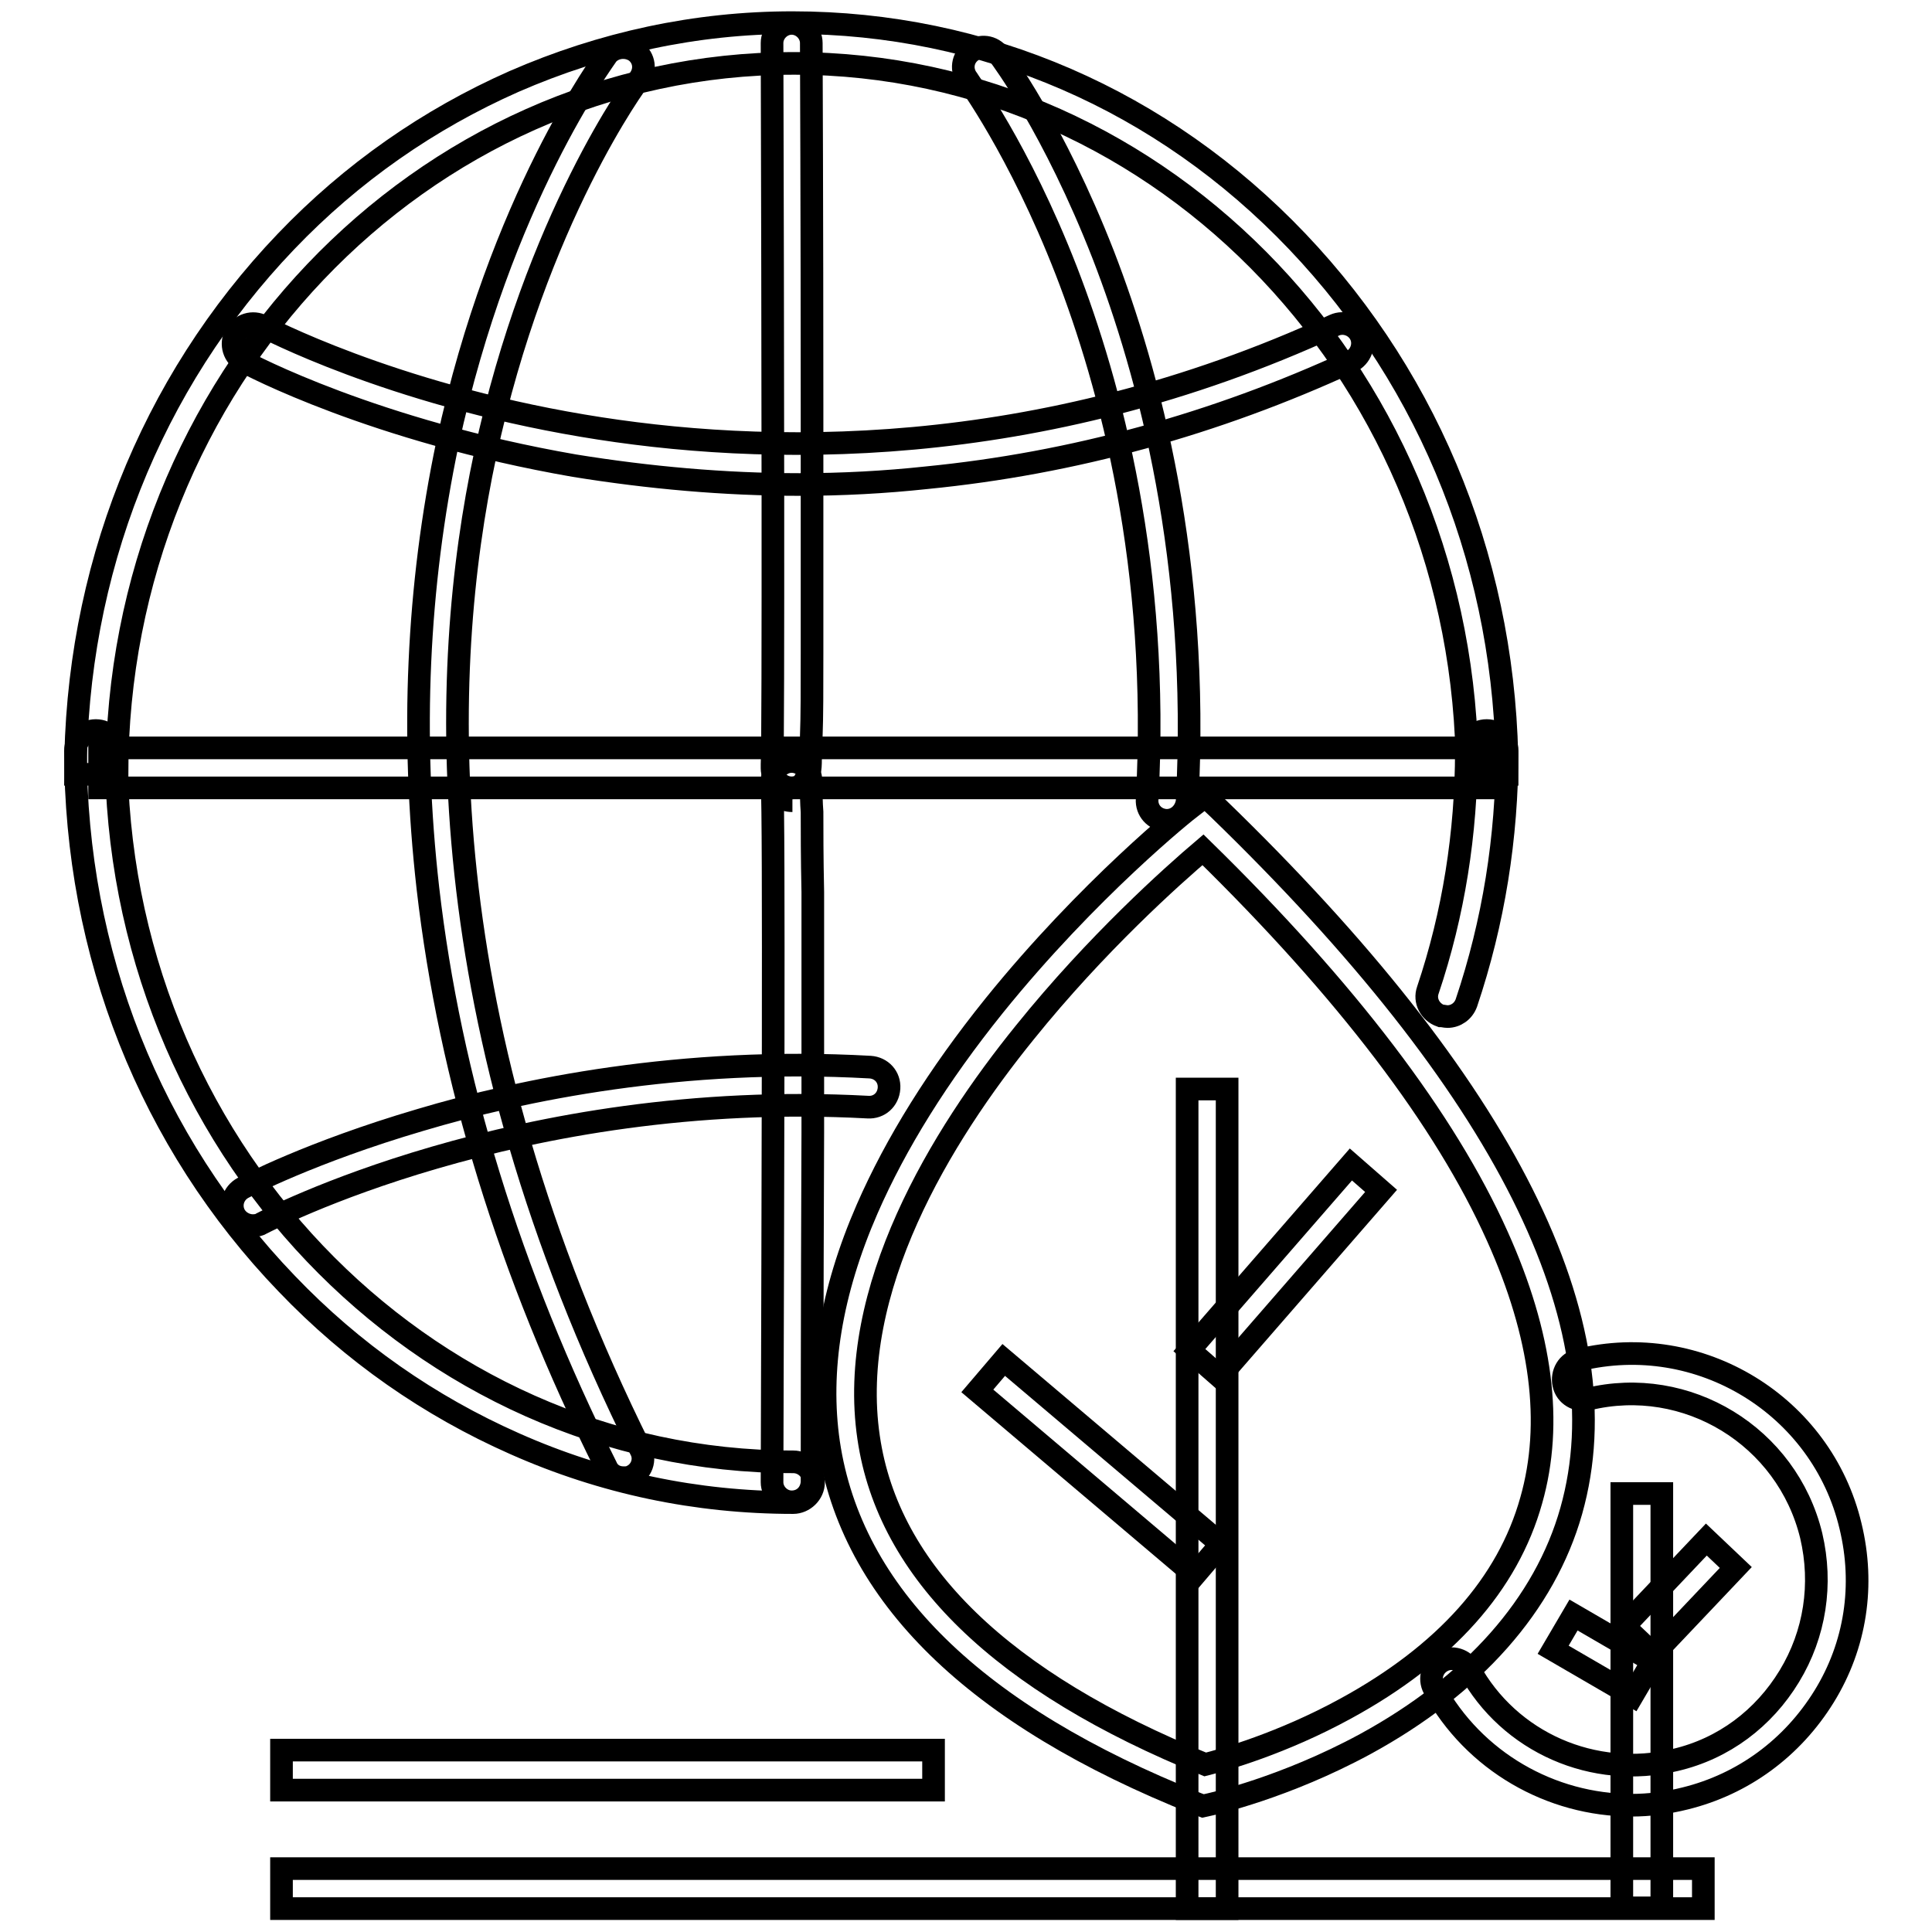
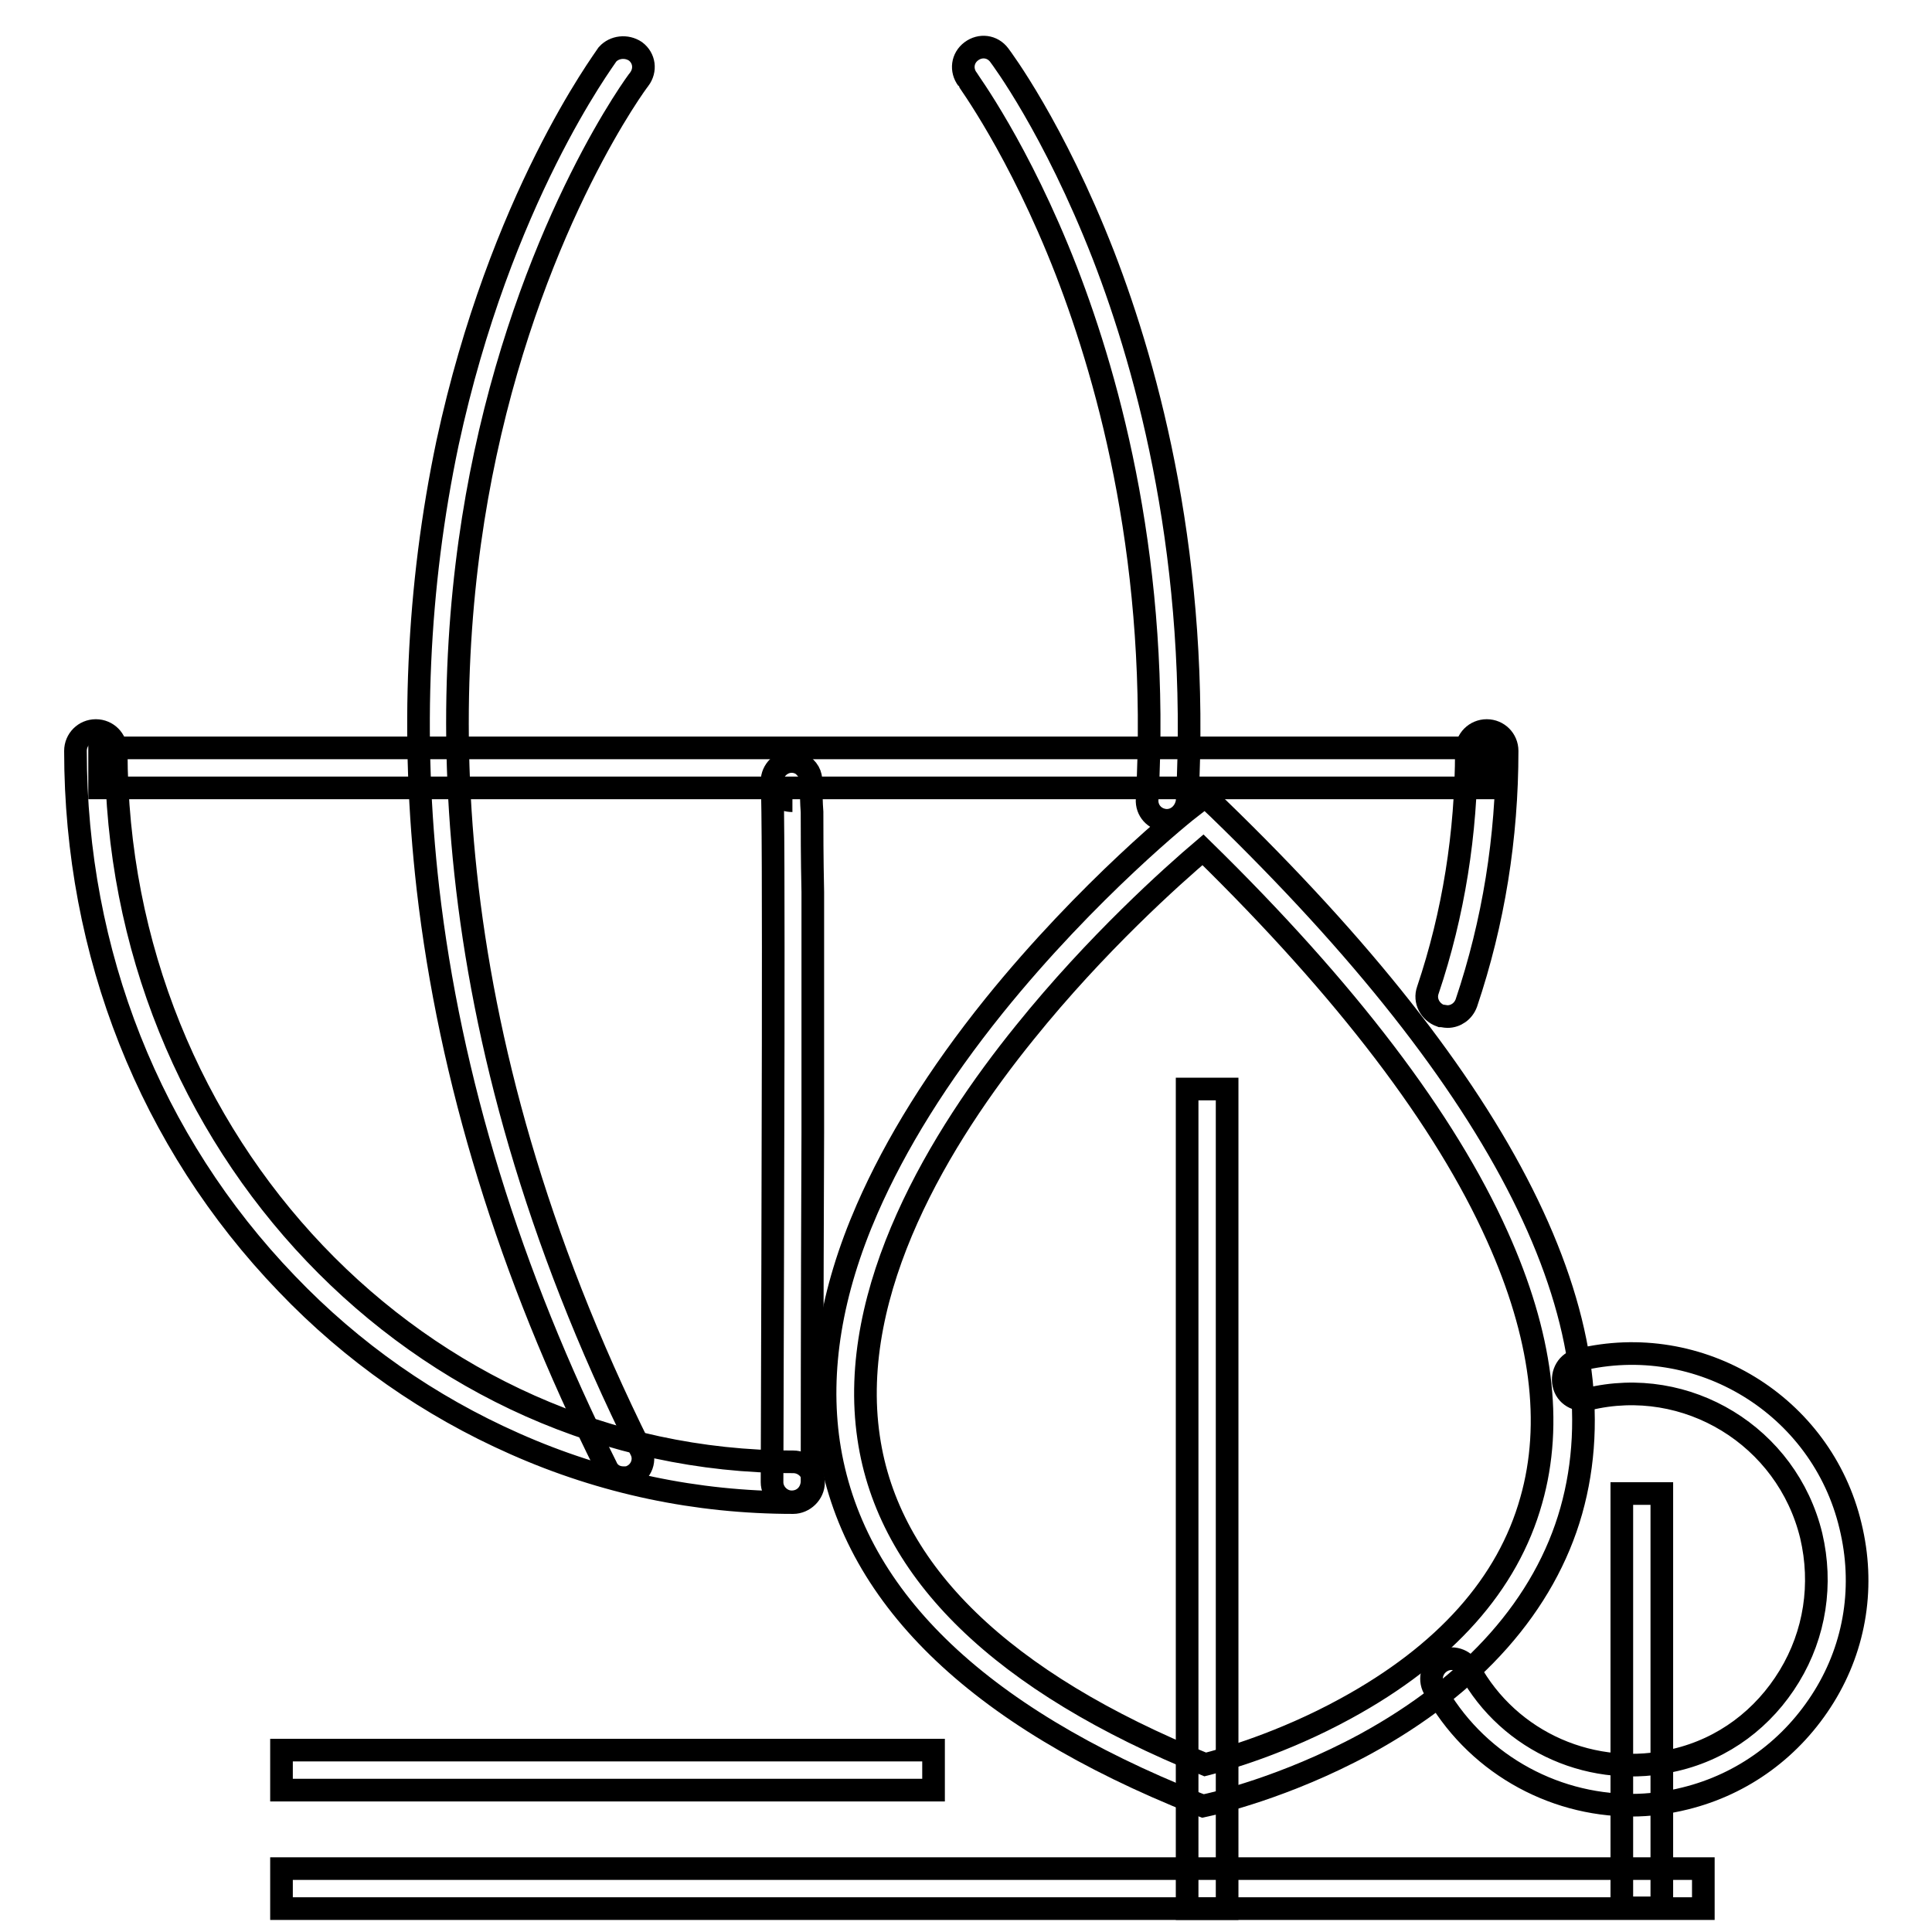
<svg xmlns="http://www.w3.org/2000/svg" version="1.1" x="0px" y="0px" viewBox="0 0 256 256" enable-background="new 0 0 256 256" xml:space="preserve">
  <g>
    <path stroke-width="3" fill-opacity="0" stroke="#000000" d="M157.3,144.3h5.3v108.6h-5.3V144.3z M214.9,197.9h5.3v54.9h-5.3V197.9z" />
    <path stroke-width="3" fill-opacity="0" stroke="#000000" d="M159.4,239.3l-0.8-0.3c-29.4-11.7-45.8-27.7-48.8-47.8c-1.4-9.6,0.3-20,5.1-31c3.8-8.7,9.4-17.7,16.8-26.9 c12.5-15.5,25.6-26,26.2-26.4l1.8-1.4l1.7,1.6c38.1,36.9,53.8,68.3,46.8,93.1c-3.5,12.4-13,23.1-27.3,30.9 c-10.7,5.8-20.2,7.9-20.6,8L159.4,239.3L159.4,239.3z M159.4,112.6c-4,3.4-14.1,12.4-23.6,24.2c-11.1,13.7-23.6,34.1-20.7,53.7 c2.6,17.8,17.7,32.4,44.6,43.3c2.4-0.6,10.2-2.8,18.6-7.4c13.2-7.2,21.5-16.5,24.6-27.6c2.9-10.2,1.4-21.9-4.5-35 C191.5,148.4,178.4,131.2,159.4,112.6L159.4,112.6z" />
-     <path stroke-width="3" fill-opacity="0" stroke="#000000" d="M129.5,184.3l3.5-4.1l28.8,24.4l-3.5,4.1L129.5,184.3z M205.8,218.6l2.7-4.6l10.5,6.1l-2.7,4.6L205.8,218.6 z M157.6,178.9l21.4-24.6l4,3.5l-21.4,24.6L157.6,178.9z M215.2,215.5l10.9-11.5l3.9,3.7l-10.9,11.5L215.2,215.5z" />
    <path stroke-width="3" fill-opacity="0" stroke="#000000" d="M216.2,239.2c-10.7,0-20.9-5.8-26.2-15.5c-0.7-1.3-0.2-2.9,1.1-3.6c1.3-0.7,2.9-0.2,3.6,1.1 c5.3,9.7,16.5,14.6,27.3,12c6.4-1.5,11.7-5.5,15.1-11.1c3.4-5.6,4.4-12.2,2.9-18.6c-3.2-13.2-16.5-21.3-29.6-18.1 c-1.4,0.3-2.9-0.5-3.2-2c-0.3-1.4,0.5-2.9,2-3.2c16-3.9,32.2,6,36,22c1.9,7.8,0.7,15.8-3.5,22.6s-10.7,11.6-18.4,13.5 C220.9,238.9,218.5,239.2,216.2,239.2L216.2,239.2z M105.1,199.1c-12.8,0-25.2-2.6-36.9-7.8c-11.3-5-21.5-12.1-30.2-21.2 C19.9,151.3,10,126.3,10,99.5c0-1.5,1.2-2.7,2.7-2.7s2.7,1.2,2.7,2.7c0,52,40.3,94.2,89.7,94.2c1.5,0,2.7,1.2,2.7,2.7 C107.8,197.9,106.5,199.1,105.1,199.1L105.1,199.1z M191.8,134.7c-0.3,0-0.6-0.1-0.9-0.1c-1.4-0.5-2.2-2-1.7-3.4 c3.4-10.1,5.1-20.8,5.1-31.7c0-1.5,1.2-2.7,2.7-2.7c1.5,0,2.7,1.2,2.7,2.7c0,11.5-1.8,22.7-5.4,33.4 C193.9,134,192.9,134.7,191.8,134.7z" />
    <path stroke-width="3" fill-opacity="0" stroke="#000000" d="M104.9,199c-1.4,0-2.6-1.2-2.6-2.6c0.1-35.4,0.3-88.7,0-92.4c0-0.1,0-0.3,0-0.5c0-1.4,1.2-2.6,2.6-2.6 c0.7,0,1.4,0.3,1.8,0.8c0.8,0.8,0.8,1.5,0.8,2.9c0,0.7,0,1.7,0.1,3c0,2.4,0,6,0.1,10.6c0,7.7,0,18.5,0,31.9 c-0.1,22.9-0.1,46.1-0.1,46.3C107.5,197.9,106.4,199,104.9,199z M102.4,104.1c0.2,1,1.2,2,2.6,2 C103.7,106.1,102.6,105.3,102.4,104.1z" />
-     <path stroke-width="3" fill-opacity="0" stroke="#000000" d="M33.5,162.4c-0.9,0-1.9-0.5-2.4-1.4c-0.7-1.3-0.2-2.9,1.1-3.6c0.4-0.2,8.9-4.7,23.5-9 c13.4-4,34.6-8.4,59.6-7c1.5,0.1,2.6,1.3,2.5,2.8c-0.1,1.5-1.3,2.6-2.8,2.5c-46.4-2.5-79.9,15.2-80.3,15.4 C34.4,162.3,34,162.4,33.5,162.4L33.5,162.4z M199.7,102.6h-5.3c0-52-40-94.2-89.2-94.2c-49.5,0-89.7,42.3-89.7,94.2H10 c0-26.7,9.9-51.8,27.9-70.6c8.7-9.1,18.9-16.2,30.2-21.2c11.7-5.1,24.1-7.8,36.9-7.8c25.4,0,49.1,10.3,66.9,29 C189.8,50.8,199.7,75.8,199.7,102.6z" />
    <path stroke-width="3" fill-opacity="0" stroke="#000000" d="M13.2,99.1H197v5.3H13.2V99.1z" />
-     <path stroke-width="3" fill-opacity="0" stroke="#000000" d="M104.9,104.4c-1.4,0-2.6-1.2-2.6-2.6c0-0.1,0-0.3,0-0.5c0.2-3.8,0.1-59,0-95.6c0-1.4,1.2-2.6,2.6-2.6 c1.4,0,2.6,1.2,2.6,2.6c0,0.2,0.1,24.2,0.1,47.9c0,13.9,0,25,0,33c0,4.7,0,8.4-0.1,10.9c0,1.4,0,2.4-0.1,3.1c0,1.4-0.1,2.2-0.8,2.9 C106.3,104.1,105.6,104.4,104.9,104.4z M104.9,99.2c-1.4,0-2.3,1-2.6,2C102.6,100,103.7,99.2,104.9,99.2z" />
-     <path stroke-width="3" fill-opacity="0" stroke="#000000" d="M105.9,64.2c-9.9,0-19.9-0.9-29.8-2.5C49.6,57.1,33,48.3,32.3,47.9c-1.3-0.7-1.8-2.3-1.1-3.6 c0.7-1.3,2.3-1.8,3.6-1.1c0.2,0.1,16.8,8.9,42.4,13.2c23.7,4,60.1,4.9,99.6-13.3c1.3-0.6,2.9,0,3.5,1.3c0.6,1.3,0,2.9-1.3,3.5 c-18,8.3-36.9,13.5-56.2,15.4C117.2,63.9,111.6,64.2,105.9,64.2L105.9,64.2z" />
    <path stroke-width="3" fill-opacity="0" stroke="#000000" d="M82.6,195.8c-1,0-1.9-0.5-2.3-1.5c-12.8-25.6-20.7-51.4-23.6-76.6c-2.3-20.2-1.4-40,2.6-59 c7-32.4,20.7-50.7,21.2-51.5C81.4,6.2,83,6,84.2,6.8c1.2,0.9,1.4,2.5,0.5,3.7C84.5,10.7,71,28.9,64.3,60.2 c-6.2,28.9-7.6,75.2,20.6,131.9c0.7,1.3,0.1,2.9-1.2,3.5C83.4,195.8,83,195.8,82.6,195.8L82.6,195.8z M154.6,108.7h-0.1 c-1.5-0.1-2.6-1.3-2.5-2.8c1.7-30.8-4.9-55-10.7-70c-6.3-16.2-13.1-25.3-13.1-25.4c-0.9-1.2-0.7-2.8,0.5-3.7 c1.2-0.9,2.8-0.7,3.7,0.5c0.3,0.4,7.2,9.6,13.8,26.5c6,15.5,12.8,40.6,11.1,72.4C157.1,107.6,156,108.7,154.6,108.7z M37.3,247.6 h188.4v5.3H37.3V247.6z M37.3,231.9h86.4v5.3H37.3V231.9z" />
  </g>
</svg>